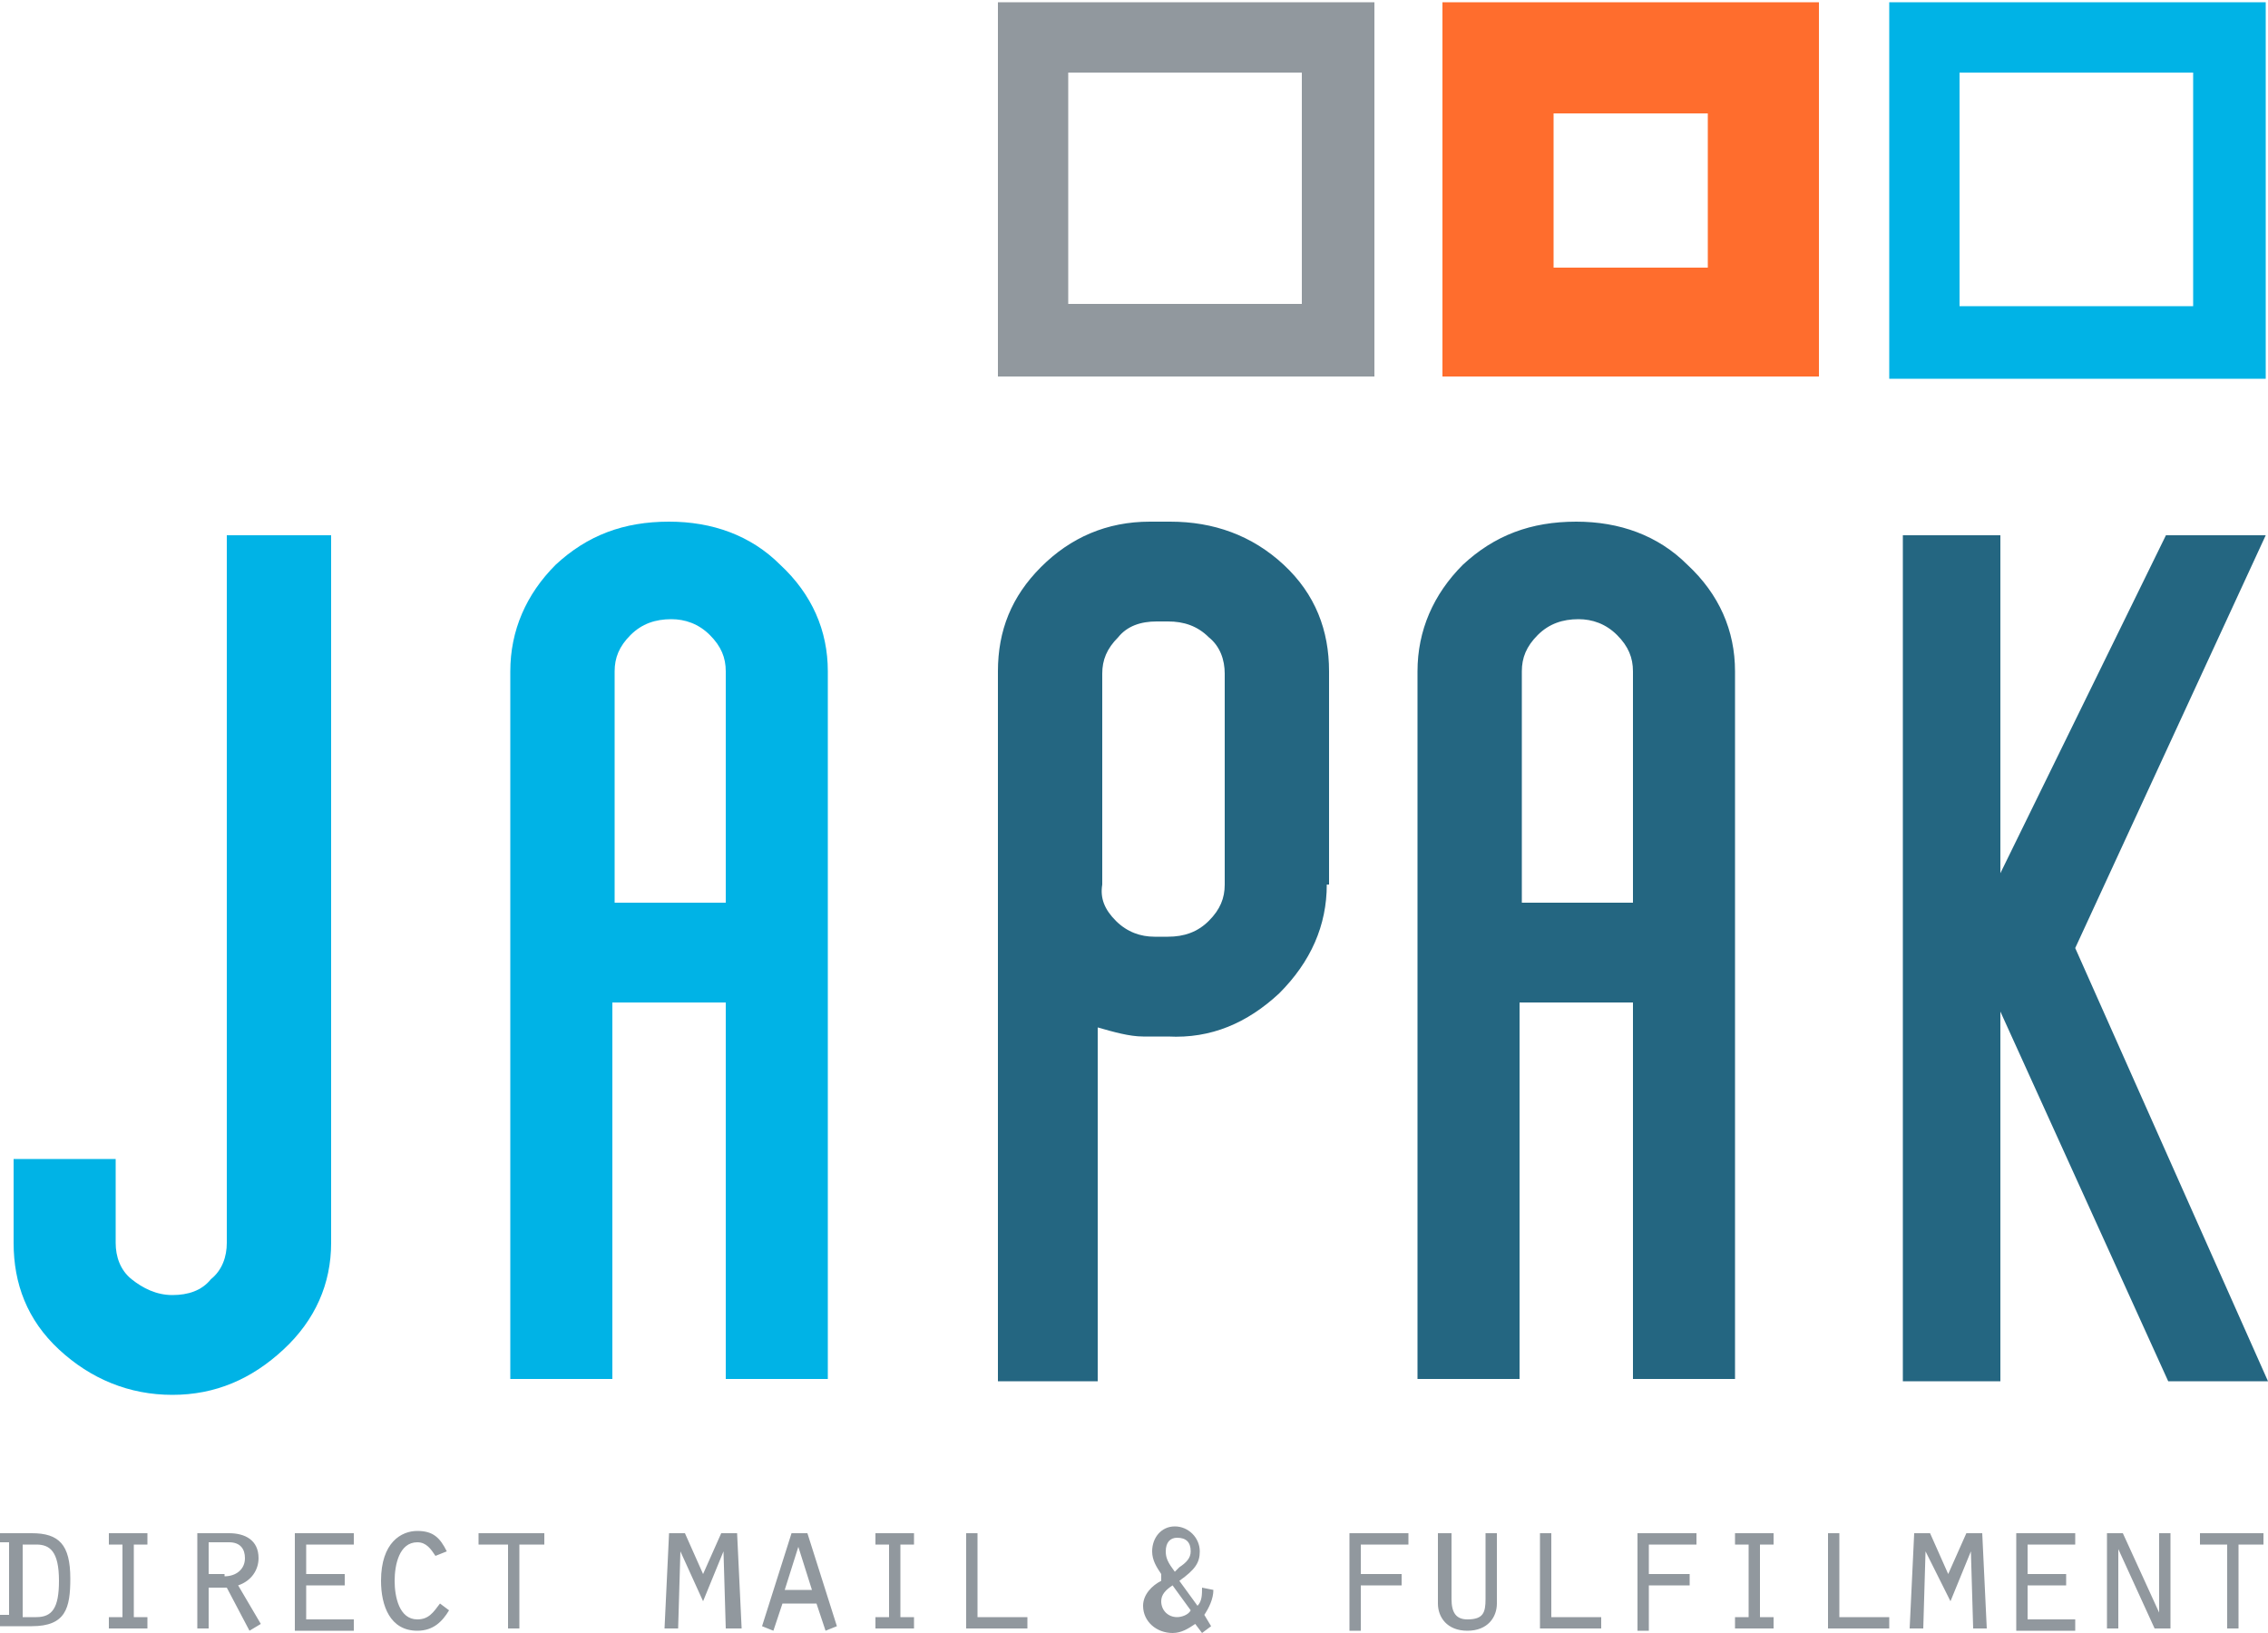
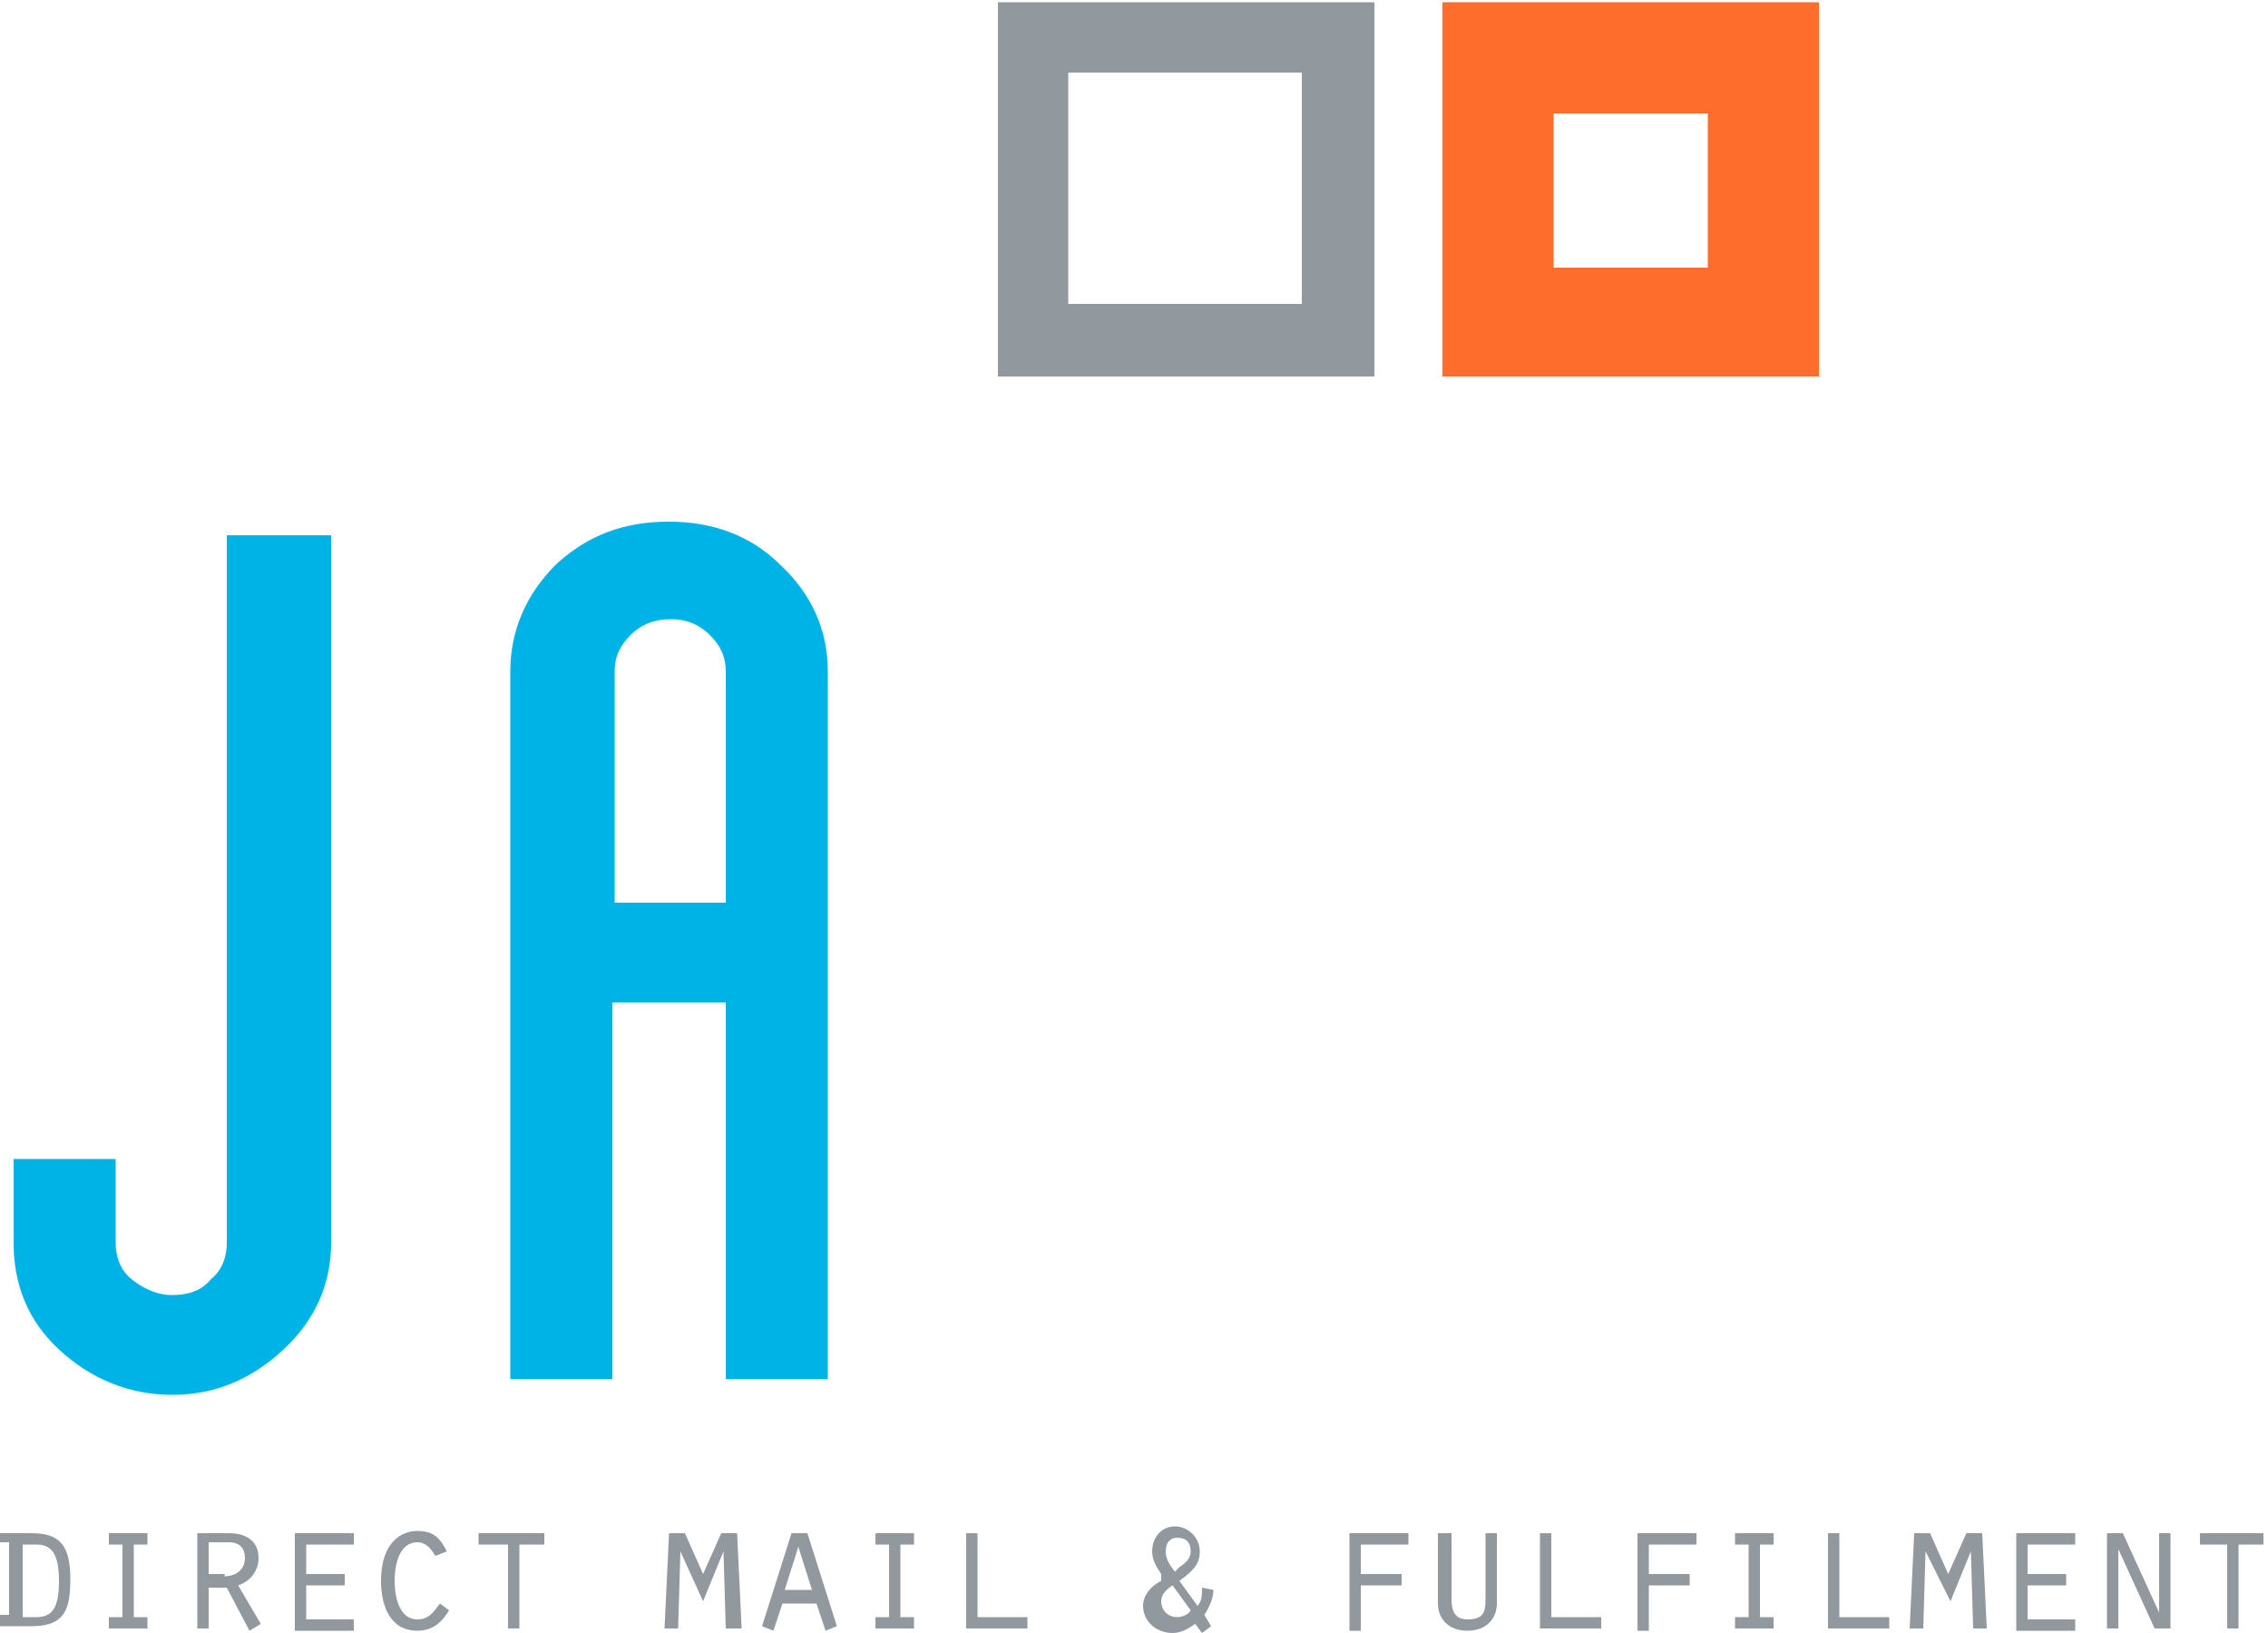
<svg xmlns="http://www.w3.org/2000/svg" version="1.1" id="Layer_1" x="0" y="0" viewBox="0 0 100 72" xml:space="preserve">
  <style>.st0{fill:#00b3e6}.st2{fill:#91989e}</style>
  <path class="st0" d="M14.6 23.6v31.2c0 1.8-.7 3.4-2.1 4.7-1.4 1.3-3 2-4.9 2-1.9 0-3.6-.7-5-2s-2-2.9-2-4.7v-3.7h4.5v3.7c0 .6.2 1.2.7 1.6.5.4 1.1.7 1.8.7s1.3-.2 1.7-.7c.5-.4.7-1 .7-1.6V23.6h4.6zM32 60.8V44.2h-5v16.6h-4.5V29.6c0-1.8.7-3.4 2-4.7 1.4-1.3 3-1.9 5-1.9 1.9 0 3.6.6 4.9 1.9 1.4 1.3 2.1 2.9 2.1 4.7v31.2H32zm0-21V29.6c0-.6-.2-1.1-.7-1.6-.5-.5-1.1-.7-1.7-.7-.7 0-1.3.2-1.8.7-.5.5-.7 1-.7 1.6v10.2H32z" />
-   <path d="M58.5 39c0 1.8-.7 3.4-2.1 4.8-1.4 1.3-3 2-4.9 1.9h-1.1c-.6 0-1.3-.2-2-.4v15.6H44V29.6c0-1.8.6-3.3 1.9-4.6 1.3-1.3 2.9-2 4.8-2h.9c1.9 0 3.6.6 5 1.9 1.4 1.3 2 2.9 2 4.7V39zm-9.3 1.6c.5.5 1.1.7 1.7.7h.6c.7 0 1.3-.2 1.8-.7.5-.5.7-1 .7-1.6v-9.3c0-.6-.2-1.2-.7-1.6-.5-.5-1.1-.7-1.8-.7H51c-.7 0-1.3.2-1.7.7-.5.5-.7 1-.7 1.6V39c-.1.6.1 1.1.6 1.6zM72 60.8V44.2h-5v16.6h-4.5V29.6c0-1.8.7-3.4 2-4.7 1.4-1.3 3-1.9 5-1.9 1.9 0 3.6.6 4.9 1.9 1.4 1.3 2.1 2.9 2.1 4.7v31.2H72zm0-21V29.6c0-.6-.2-1.1-.7-1.6-.5-.5-1.1-.7-1.7-.7-.7 0-1.3.2-1.8.7-.5.5-.7 1-.7 1.6v10.2H72zm19.5 2l8.5 19.1h-4.4l-7.4-16.3v16.3h-4.3V23.6h4.3v14.9l7.3-14.9h4.4l-8.4 18.2z" fill="#246681" />
  <path class="st2" d="M0 67.6h1.4c1.2 0 1.7.5 1.7 2 0 1.3-.2 2.1-1.7 2.1H0v-.5h.4V68H0v-.4zm1 3.7h.6c.7 0 1-.4 1-1.6 0-1.3-.4-1.6-1-1.6H1v3.2zm3.8 0h.6v-3.2h-.6v-.5h1.7v.5h-.6v3.2h.6v.5H4.8v-.5zm3.9-3.7h1.4c.7 0 1.3.3 1.3 1.1 0 .5-.3 1-.9 1.2l1 1.7-.5.3-1-1.9h-.8v1.8h-.5v-4.2zm1.2 1.9c.5 0 .9-.3.9-.8 0-.4-.2-.7-.7-.7h-.9v1.4h.7zm3.1-1.9h2.6v.5h-2.1v1.3h1.7v.5h-1.7v1.5h2.1v.5H13v-4.3zm6.8 3.4c-.3.5-.7.9-1.4.9-1.2 0-1.6-1.1-1.6-2.2 0-1.7.9-2.2 1.6-2.2.7 0 1 .3 1.3.9l-.5.2c-.2-.3-.4-.6-.8-.6-.8 0-1 1-1 1.7s.2 1.7 1 1.7c.5 0 .7-.3 1-.7l.4.3zm2.5-2.9h-1.2v-.5H24v.5h-1.1v3.7h-.5v-3.7zm7.7.3l-.1 3.4h-.6l.2-4.2h.7l.8 1.8.8-1.8h.7l.2 4.2H32l-.1-3.4-.9 2.2-1-2.2zm4.5 2.3l-.4 1.2-.5-.2 1.3-4.1h.7l1.3 4.1-.5.2-.4-1.2h-1.5zm.7-2.5l-.6 1.9h1.2l-.6-1.9zm3.4 3.1h.6v-3.2h-.6v-.5h1.7v.5h-.6v3.2h.6v.5h-1.7v-.5zm4-3.7h.5v3.7h2.2v.5h-2.7v-4.2zm8.6 1.8c-.2-.3-.4-.6-.4-1 0-.6.4-1.1 1-1.1s1.1.5 1.1 1.1c0 .5-.2.8-.9 1.3l.8 1.1c.2-.2.2-.5.2-.8l.5.1c0 .4-.2.8-.4 1.1l.3.5-.4.3-.3-.4c-.3.2-.6.4-1 .4-.7 0-1.3-.5-1.3-1.2 0-.5.4-.9.8-1.1v-.3zm.5.5c-.3.2-.5.4-.5.7 0 .4.3.7.7.7.2 0 .5-.1.6-.3l-.8-1.1zm.3-.8c.3-.2.5-.4.5-.7 0-.4-.2-.6-.6-.6-.3 0-.5.2-.5.6 0 .3.1.5.4.9l.2-.2zm7.5-1.5h2.6v.5H60v1.3h1.8v.5H60v2h-.5v-4.3zm4.5 0v2.9c0 .6.2.9.7.9.7 0 .8-.3.8-.9v-2.9h.5v3.1c0 .6-.4 1.2-1.3 1.2s-1.3-.6-1.3-1.2v-3.1h.6zm3.9 0h.5v3.7h2.2v.5h-2.7v-4.2zm4.3 0h2.6v.5h-2.1v1.3h1.8v.5h-1.8v2h-.5v-4.3zm4.3 3.7h.6v-3.2h-.6v-.5h1.7v.5h-.6v3.2h.6v.5h-1.7v-.5zm4.1-3.7h.5v3.7h2.2v.5h-2.7v-4.2zm4.3.8l-.1 3.4h-.6l.2-4.2h.7l.8 1.8.8-1.8h.7l.2 4.2H87l-.1-3.4-.9 2.2-1.1-2.2zm4-.8h2.6v.5h-2.1v1.3h1.7v.5h-1.7v1.5h2.1v.5h-2.6v-4.3zm4 0h.7l1.6 3.5v-3.5h.5v4.2H95l-1.6-3.5v3.5h-.5v-4.2zm5.3.5H97v-.5h2.8v.5h-1.1v3.7h-.5v-3.7z" />
-   <path class="st0" d="M83.3.1v16.6h16.6V.1H83.3zm13.4 13.4H86.4V3.2h10.3v10.3z" />
  <path class="st2" d="M44 16.6h16.6V.1H44v16.5zm3.1-13.4h10.3v10.2H47.1V3.2z" />
  <path d="M63.6 16.6h16.6V.1H63.6v16.5zM68.5 5h6.8v6.8h-6.8V5z" fill="#ff6d2d" />
</svg>